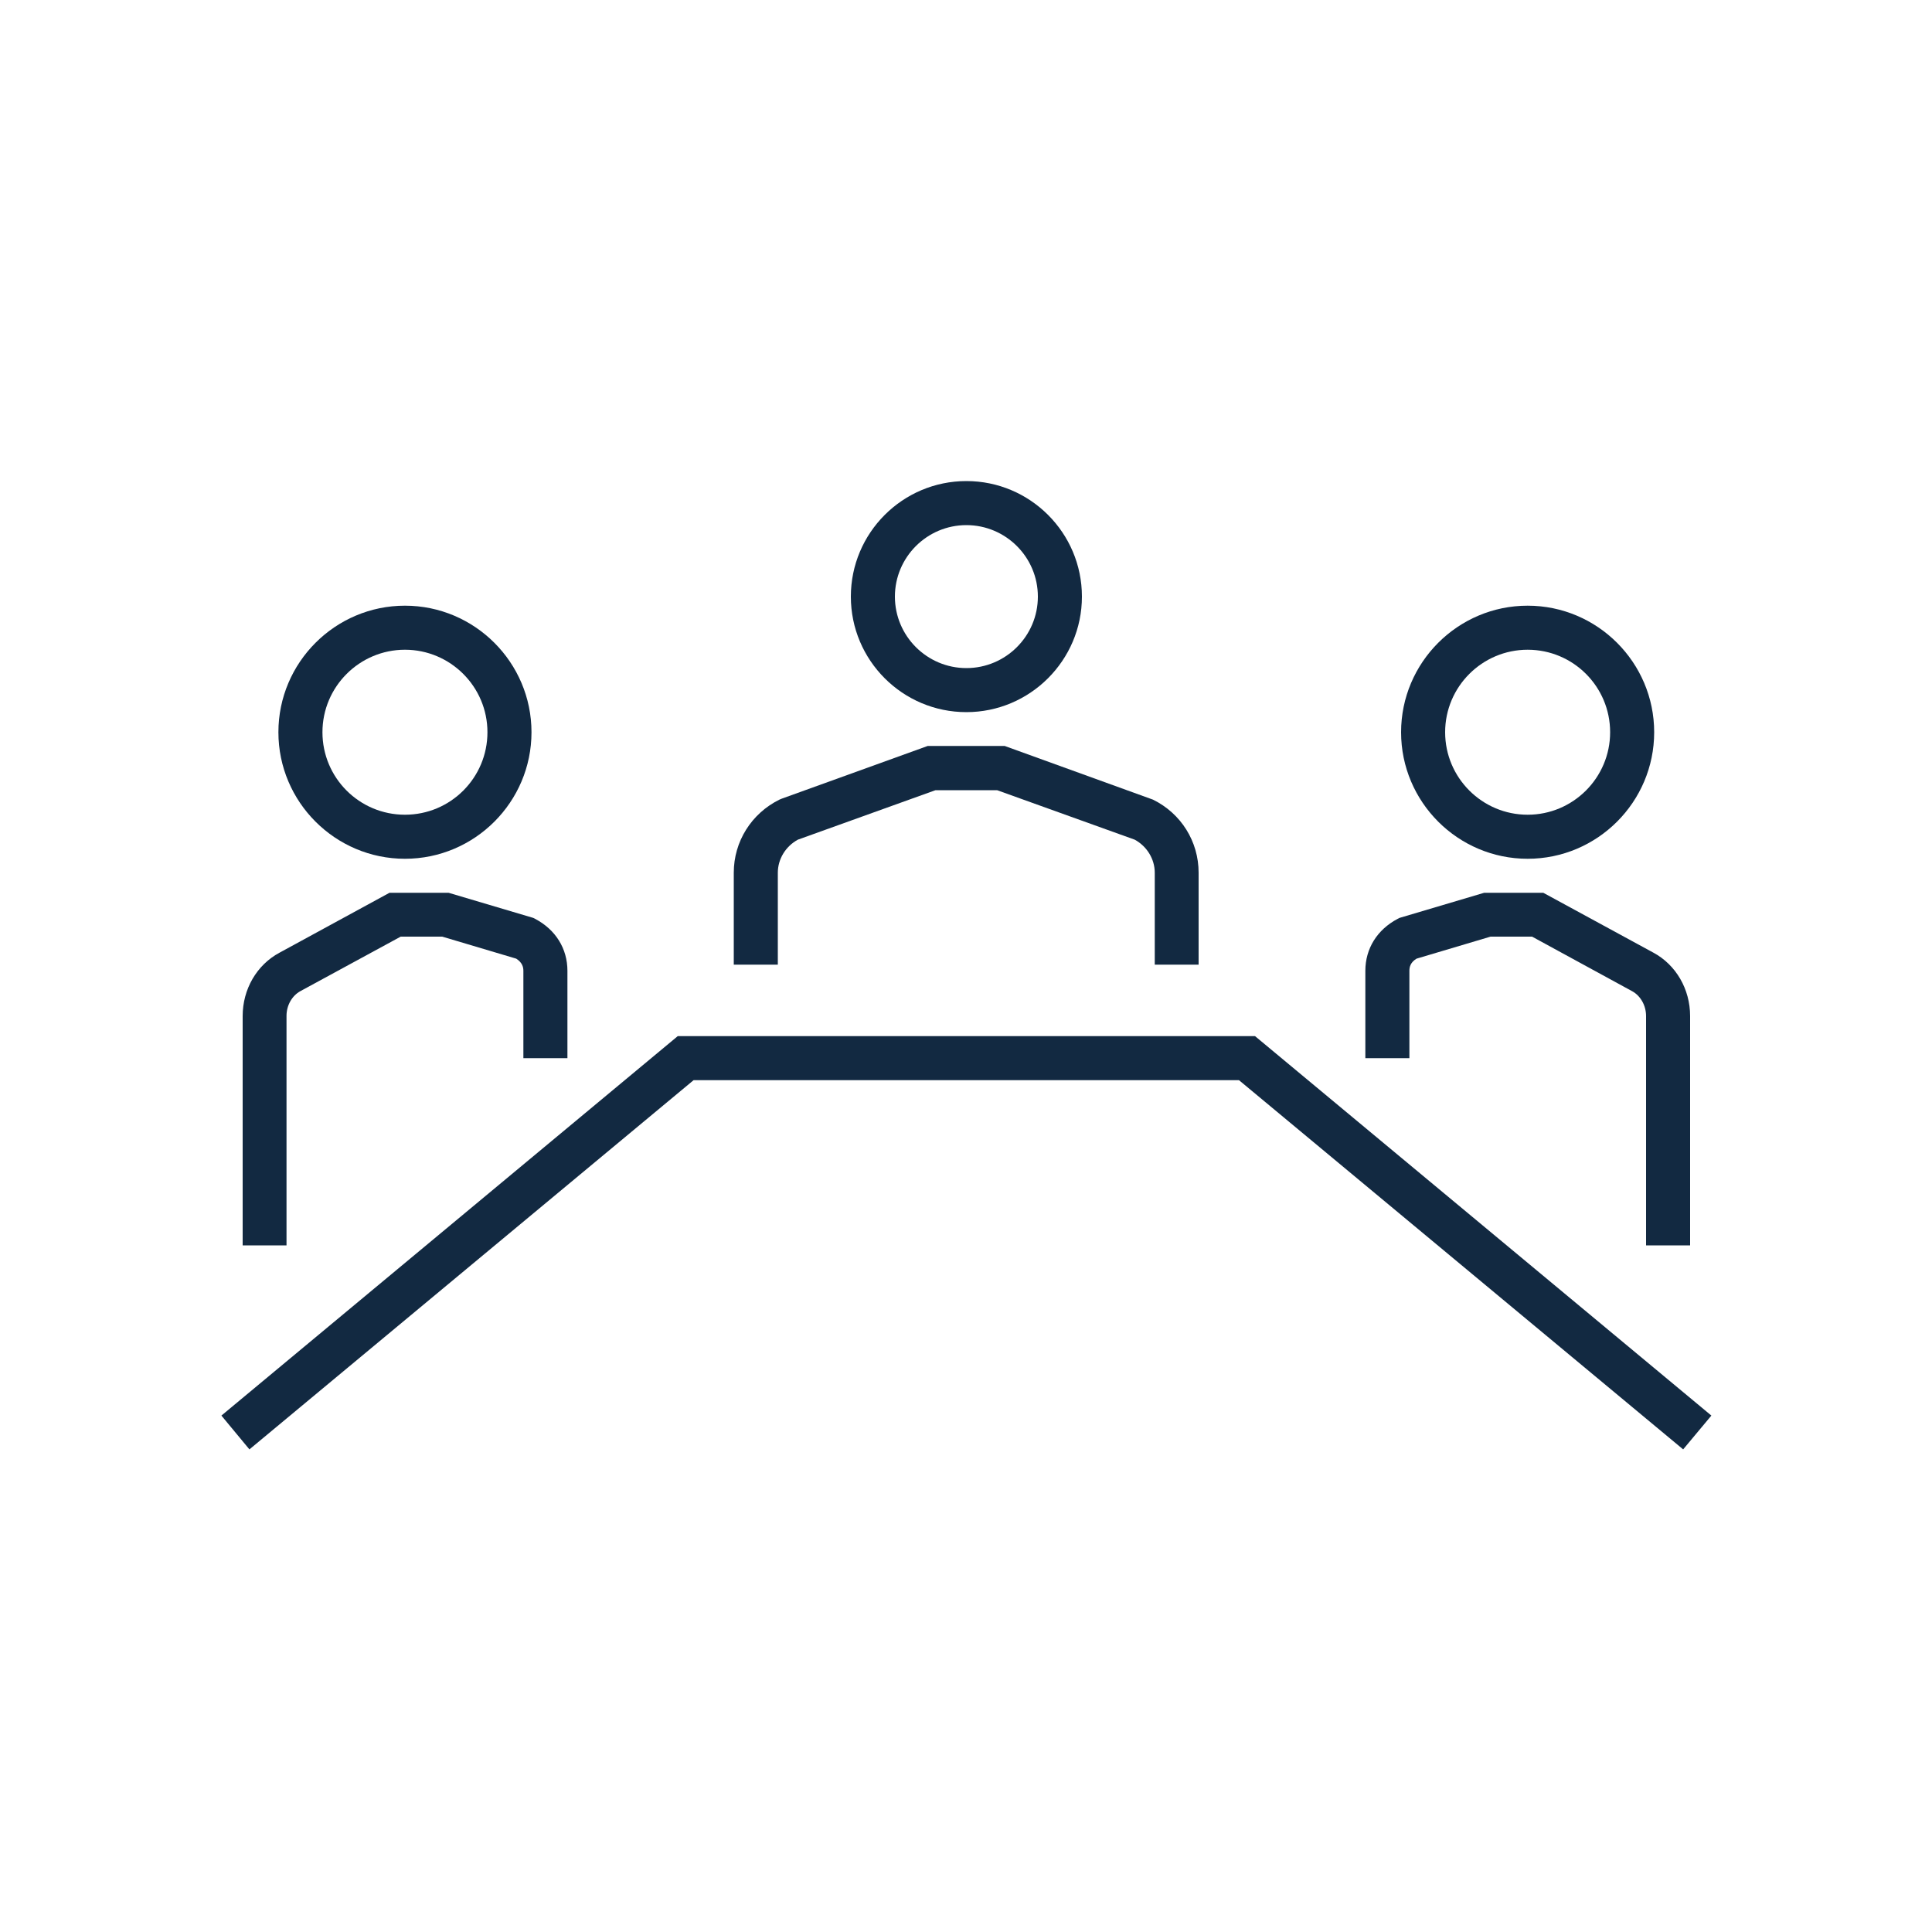
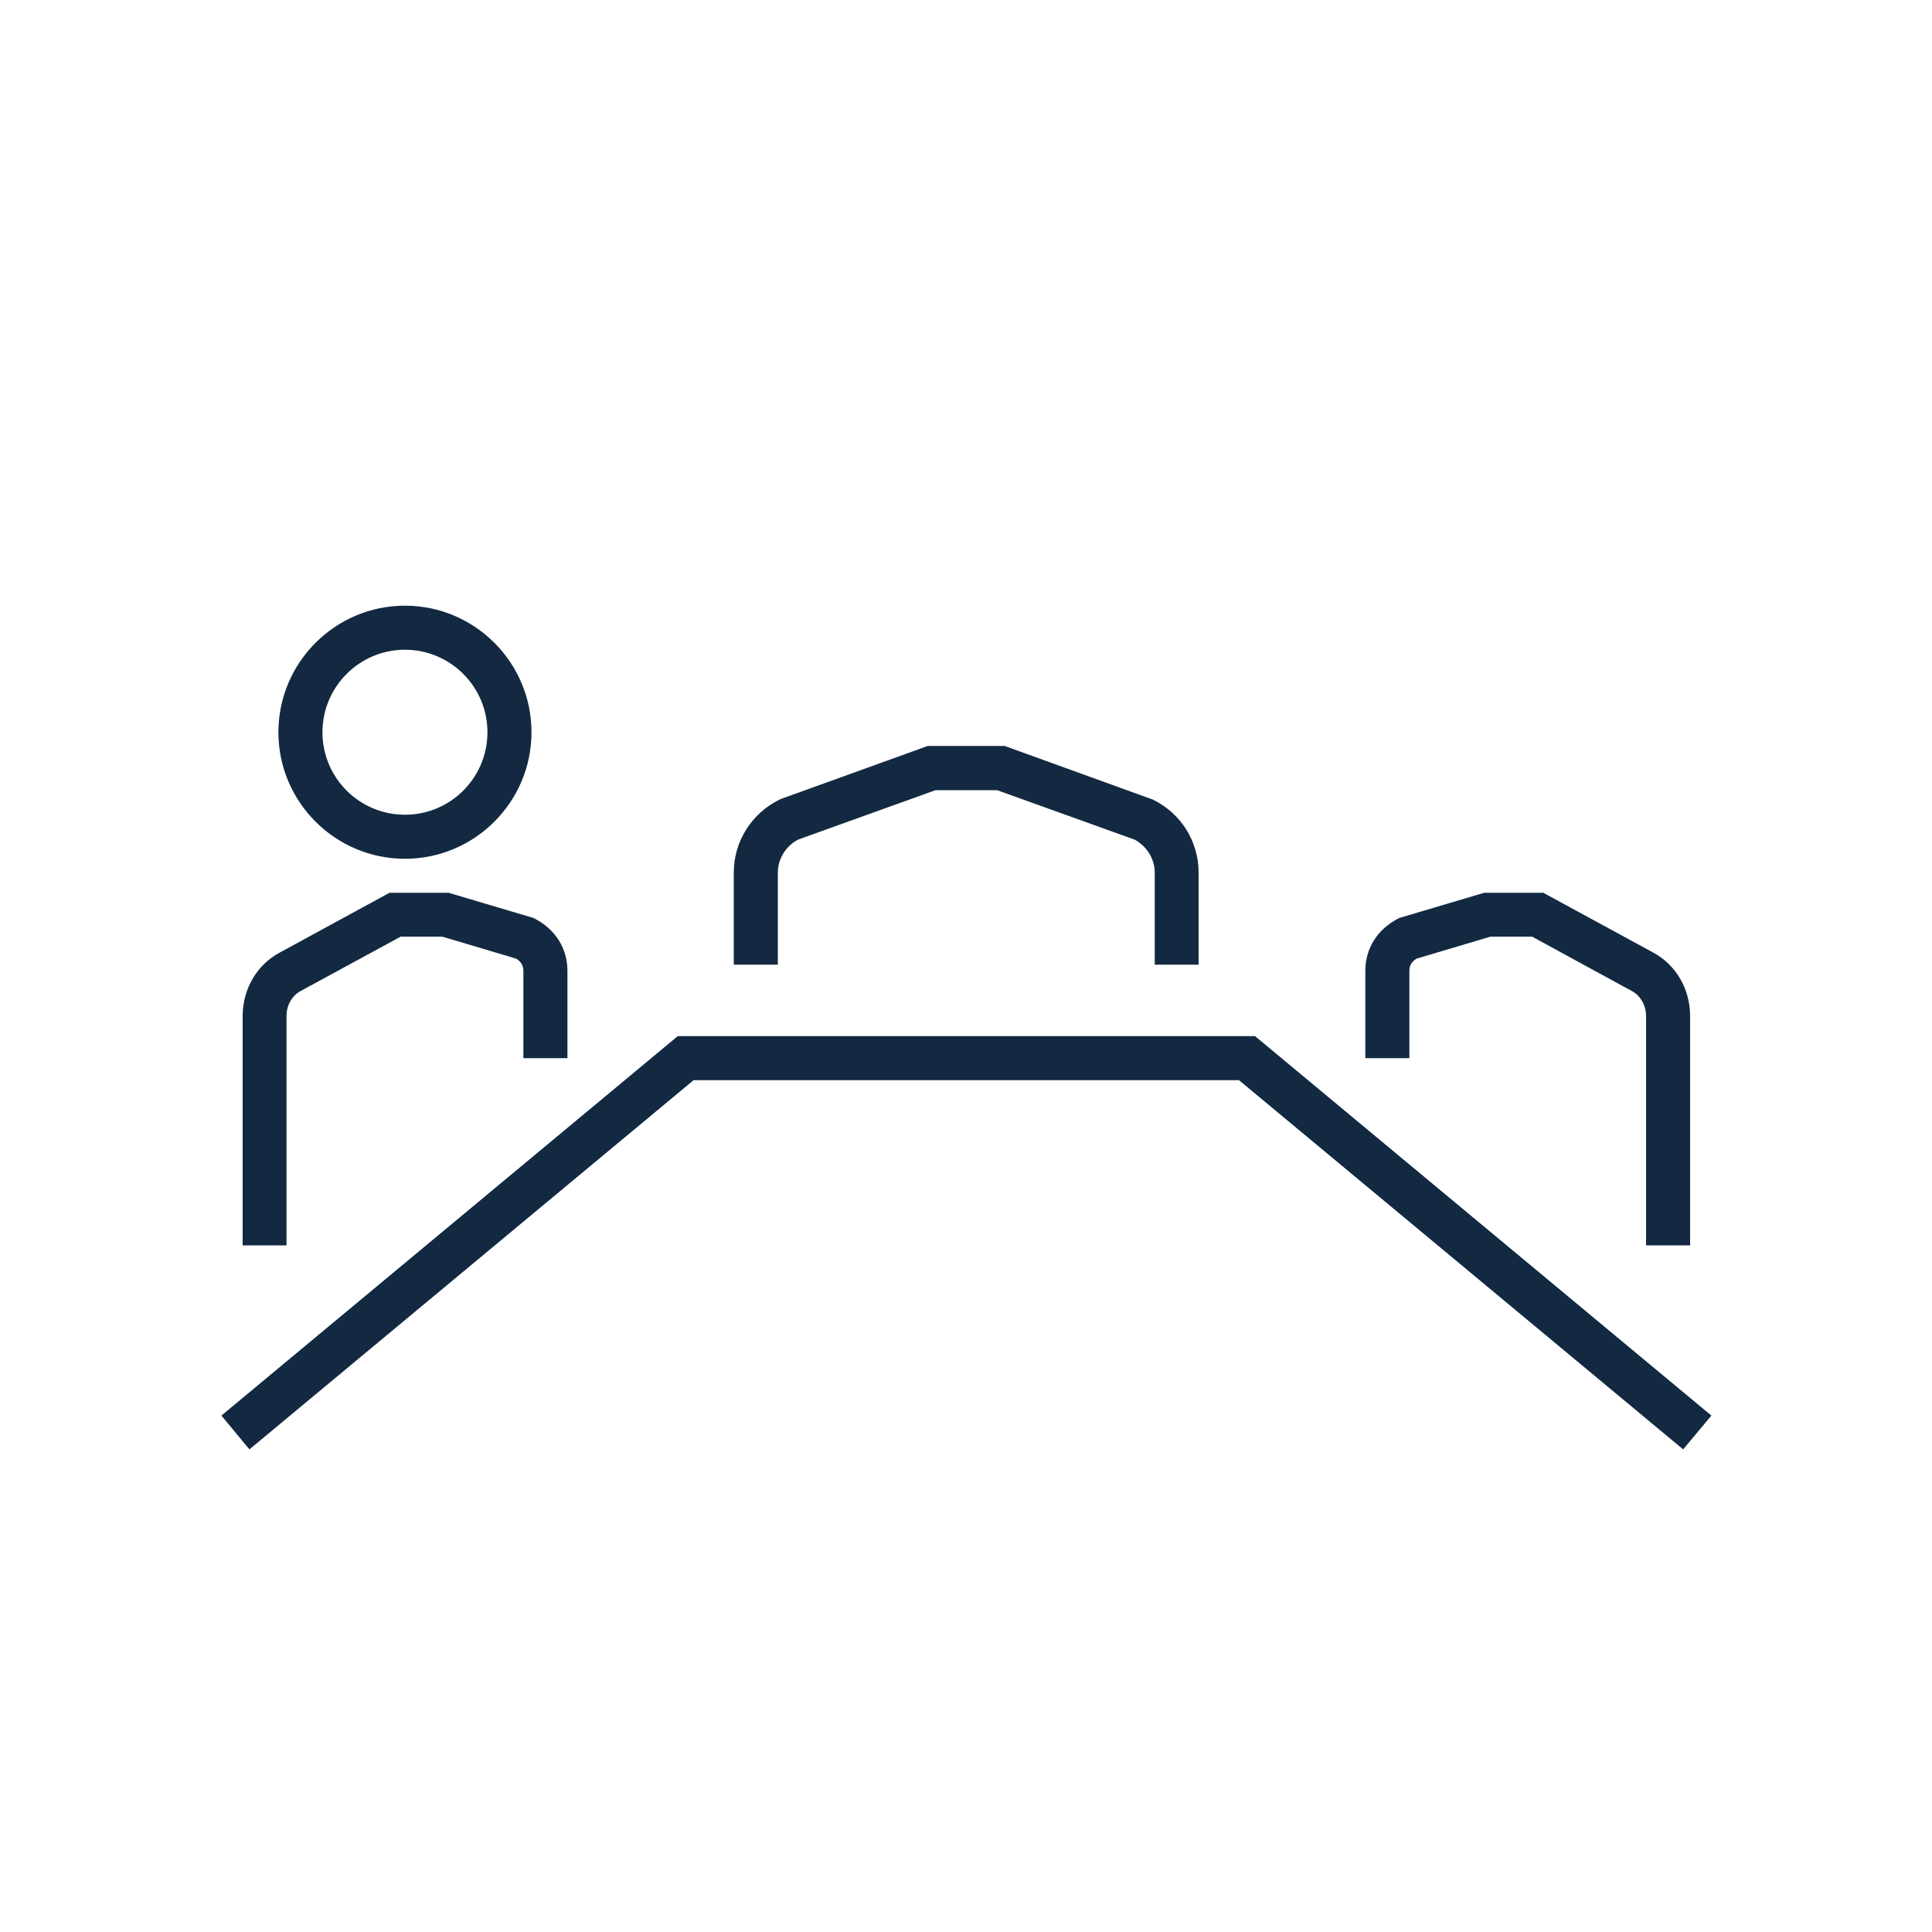
<svg xmlns="http://www.w3.org/2000/svg" version="1.1" x="0px" y="0px" viewBox="0 0 1000 1000" style="enable-background:new 0 0 1000 1000;" xml:space="preserve">
  <style type="text/css">
	.st0{fill:#122941;}
</style>
  <g id="table">
    <polygon class="st0" points="871.2,750.2 641.3,559.1 359,559.1 129.1,750.2 114.6,732.7 350.8,536.3 649.6,536.3 885.8,732.7  " />
  </g>
  <g id="centre">
    <g>
      <g>
        <path class="st0" d="M620.5,499.3h-22.8v-47.6c0-7.1-4.1-13.7-10.4-17.1L516.1,409h-31.9L413,434.6c-6.3,3.4-10.4,10-10.4,17.1     v47.6h-22.8v-47.6c0-16.1,9.1-30.6,23.6-37.8l1.2-0.5l75.6-27.3h39.8l76.8,27.8c14.6,7.2,23.6,21.7,23.6,37.8V499.3z" />
      </g>
-       <path class="st0" d="M500.2,368.6c-33,0-59.8-26.8-59.8-59.8s26.8-59.8,59.8-59.8s59.8,26.8,59.8,59.8S533.1,368.6,500.2,368.6z     M500.2,271.8c-20.4,0-37,16.6-37,37c0,20.4,16.6,37,37,37s37-16.6,37-37C537.2,288.4,520.6,271.8,500.2,271.8z" />
    </g>
  </g>
  <g id="droite">
    <g>
-       <path class="st0" d="M790.7,444.5c-36.1,0-65.5-29.4-65.5-65.5s29.4-65.5,65.5-65.5s65.5,29.4,65.5,65.5S826.8,444.5,790.7,444.5z     M790.7,336.3c-23.5,0-42.7,19.1-42.7,42.7s19.2,42.7,42.7,42.7s42.7-19.1,42.7-42.7S814.3,336.3,790.7,336.3z" />
      <path class="st0" d="M874.8,644.6H852V525.9c0-5.4-2.8-10.4-7.1-12.8L793,484.8h-21.5l-38.3,11.4c-3.3,2-3.7,4.5-3.7,6.3v45.2    h-22.8v-45.2c0-11.5,6.1-21.3,16.7-26.9l1-0.5l43.8-13h30.6l57,31c11.7,6.3,19,18.9,19,32.8V644.6z" />
    </g>
  </g>
  <g id="gauche">
    <g>
      <path class="st0" d="M209.6,444.5c-36.1,0-65.5-29.4-65.5-65.5s29.4-65.5,65.5-65.5s65.5,29.4,65.5,65.5S245.7,444.5,209.6,444.5z     M209.6,336.3c-23.5,0-42.7,19.1-42.7,42.7s19.1,42.7,42.7,42.7s42.7-19.1,42.7-42.7S233.1,336.3,209.6,336.3z" />
      <path class="st0" d="M148.4,644.6h-22.8V525.9c0-13.9,7.3-26.5,19.1-32.8l56.9-31h30.6l43.8,13l1,0.5    c10.6,5.6,16.7,15.4,16.7,26.9v45.2h-22.8v-45.2c0-1.7-0.4-4.2-3.7-6.3l-38.3-11.4h-21.5l-51.9,28.2c-4.4,2.4-7.2,7.4-7.2,12.8    V644.6z" />
    </g>
  </g>
</svg>